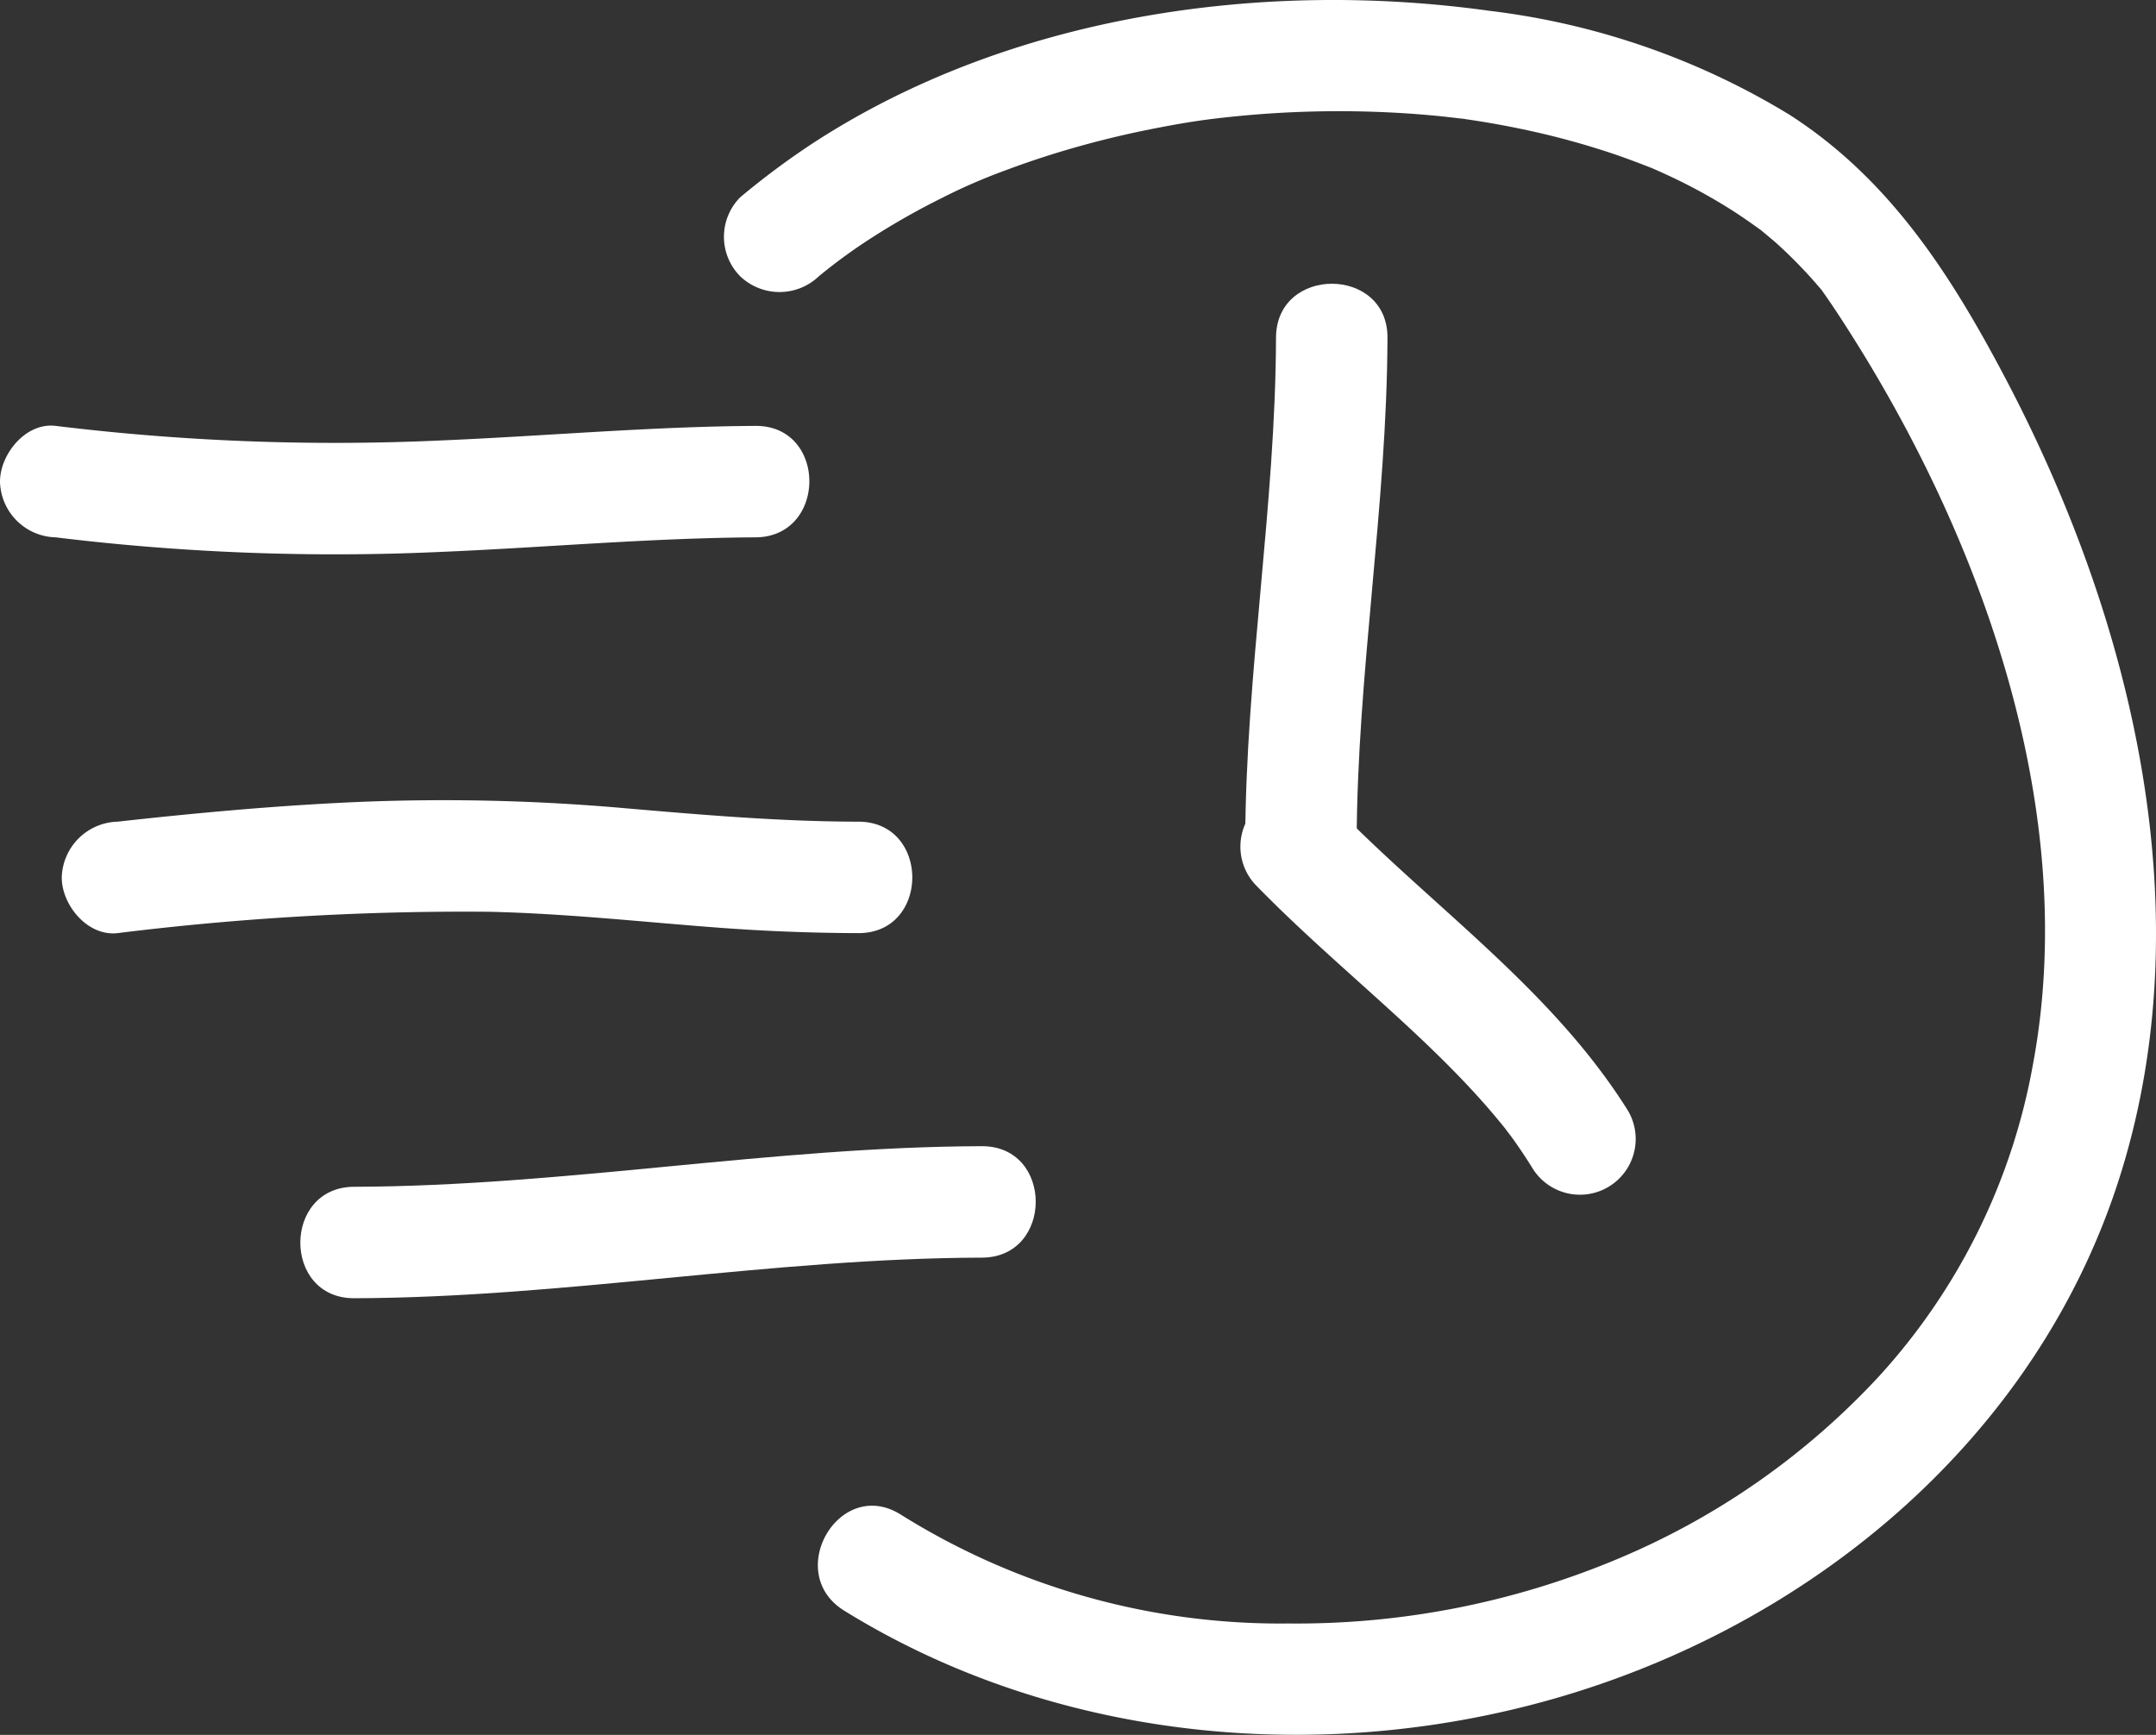
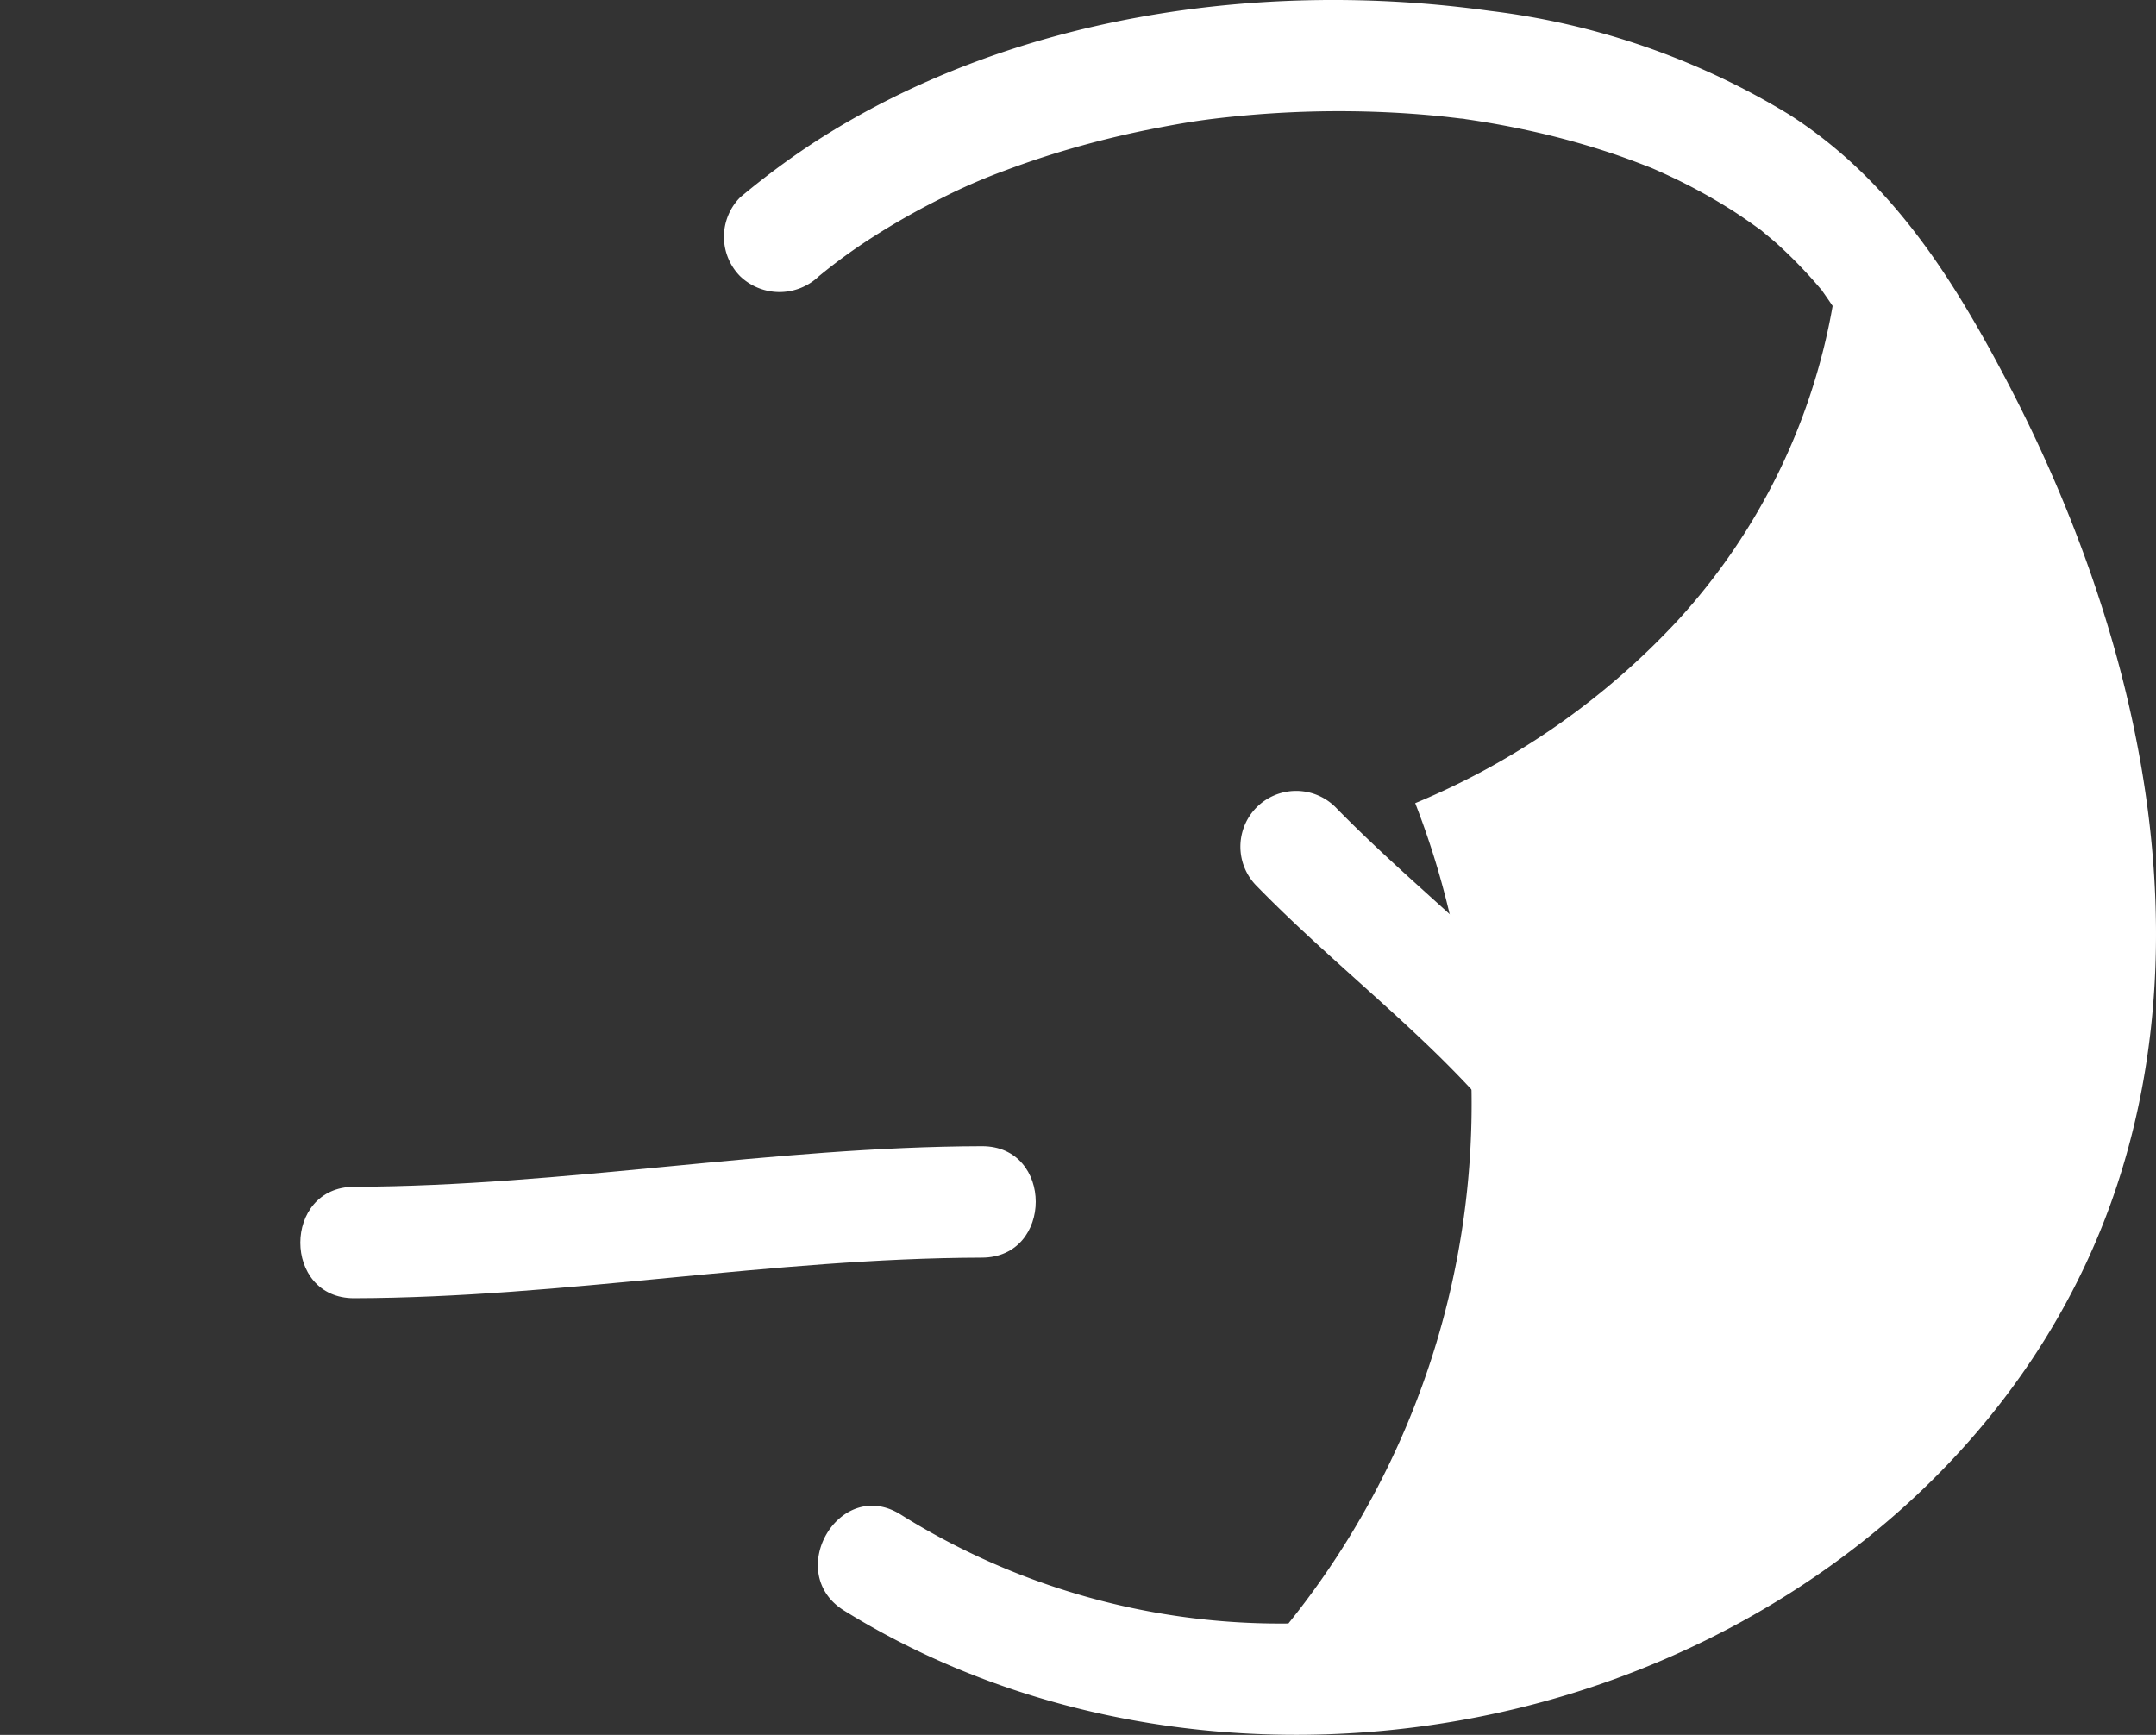
<svg xmlns="http://www.w3.org/2000/svg" width="116.058" height="93.396" viewBox="0 0 116.058 93.396">
  <rect x="0" y="0" width="116.058" height="93.396" fill="#333333" stroke="none" />
  <defs>
    <clipPath id="clip-path">
      <rect id="Rectangle_275" data-name="Rectangle 275" width="116.058" height="93.396" transform="translate(0 0)" fill="#fff" />
    </clipPath>
  </defs>
  <g id="Group_958" data-name="Group 958" transform="translate(0 0)" clip-path="url(#clip-path)">
-     <path id="Path_930" data-name="Path 930" d="M44.083,14.869a29.638,29.638,0,0,1,2.934-2.128,38.987,38.987,0,0,1,3.628-2.054,30.913,30.913,0,0,1,3.469-1.513q2.021-.758,4.1-1.332,2.1-.582,4.247-.987c1.566-.3,2.516-.433,3.857-.572a56.037,56.037,0,0,1,8.843-.212q1.027.057,2.052.154c.313.029.625.062.938.1.155.017.311.036.466.055a1.788,1.788,0,0,1,.284.036q2.049.294,4.067.764,1.952.457,3.855,1.094c.593.2,1.179.419,1.763.645.133.051.265.1.4.159-.053-.022-.381-.164-.063-.028q.516.224,1.024.463a29.914,29.914,0,0,1,3.234,1.773c.485.308.956.634,1.422.969.544.392-.056-.072.322.246.23.194.463.383.689.581a25.375,25.375,0,0,1,2.367,2.441c.34.391-.208-.315.209.278q.234.333.461.67c.509.759,1,1.531,1.481,2.308,6.959,11.278,11.727,25.366,9.321,38.419a33.684,33.684,0,0,1-8.289,16.877,40.386,40.386,0,0,1-14.181,9.889A44.626,44.626,0,0,1,69.355,87.4a38.511,38.511,0,0,1-20.886-5.874c-3.292-2.039-6.308,3.149-3.029,5.181,11.521,7.136,26.108,8.422,38.977,4.517,13.448-4.082,25.1-13.894,29.559-27.463,4.729-14.407.84-30.366-6.026-43.4-2.939-5.58-6.234-10.727-11.626-14.187A40.221,40.221,0,0,0,80.192.584C67.879-1.132,54.282.84,43.732,7.726a42.3,42.3,0,0,0-3.892,2.9,3.023,3.023,0,0,0,0,4.243,3.066,3.066,0,0,0,4.243,0" fill="#fff" />
+     <path id="Path_930" data-name="Path 930" d="M44.083,14.869a29.638,29.638,0,0,1,2.934-2.128,38.987,38.987,0,0,1,3.628-2.054,30.913,30.913,0,0,1,3.469-1.513q2.021-.758,4.1-1.332,2.1-.582,4.247-.987c1.566-.3,2.516-.433,3.857-.572a56.037,56.037,0,0,1,8.843-.212q1.027.057,2.052.154c.313.029.625.062.938.1.155.017.311.036.466.055a1.788,1.788,0,0,1,.284.036q2.049.294,4.067.764,1.952.457,3.855,1.094c.593.2,1.179.419,1.763.645.133.051.265.1.4.159-.053-.022-.381-.164-.063-.028q.516.224,1.024.463a29.914,29.914,0,0,1,3.234,1.773c.485.308.956.634,1.422.969.544.392-.056-.072.322.246.23.194.463.383.689.581a25.375,25.375,0,0,1,2.367,2.441c.34.391-.208-.315.209.278q.234.333.461.67a33.684,33.684,0,0,1-8.289,16.877,40.386,40.386,0,0,1-14.181,9.889A44.626,44.626,0,0,1,69.355,87.4a38.511,38.511,0,0,1-20.886-5.874c-3.292-2.039-6.308,3.149-3.029,5.181,11.521,7.136,26.108,8.422,38.977,4.517,13.448-4.082,25.1-13.894,29.559-27.463,4.729-14.407.84-30.366-6.026-43.4-2.939-5.58-6.234-10.727-11.626-14.187A40.221,40.221,0,0,0,80.192.584C67.879-1.132,54.282.84,43.732,7.726a42.3,42.3,0,0,0-3.892,2.9,3.023,3.023,0,0,0,0,4.243,3.066,3.066,0,0,0,4.243,0" fill="#fff" />
    <path id="Path_931" data-name="Path 931" d="M52.856,61.705c-11.3.03-22.487,2.154-33.792,2.185-3.86.01-3.867,6.01,0,6,11.305-.031,22.488-2.155,33.792-2.185,3.86-.01,3.868-6.01,0-6" fill="#fff" />
-     <path id="Path_932" data-name="Path 932" d="M46.209,44.235c-4.228-.006-8.421-.368-12.629-.73a110.708,110.708,0,0,0-14.329-.33c-4.32.188-8.629.583-12.927,1.06a3.09,3.09,0,0,0-3,3c0,1.483,1.379,3.18,3,3A151.573,151.573,0,0,1,26.3,49.085c4.113.089,8.2.54,12.295.85q3.8.289,7.616.3c3.861.005,3.867-5.995,0-6" fill="#fff" />
-     <path id="Path_933" data-name="Path 933" d="M40.669,22.928c-5.682.033-11.343.551-17.017.787A124.032,124.032,0,0,1,3,22.928c-1.61-.2-3,1.524-3,3a3.075,3.075,0,0,0,3,3,123.925,123.925,0,0,0,20.652.787c5.673-.238,11.335-.754,17.017-.787,3.86-.023,3.868-6.023,0-6" fill="#fff" />
-     <path id="Path_934" data-name="Path 934" d="M68.688,18.173c-.029,9.078-1.63,18.066-1.659,27.144-.013,3.861,5.987,3.866,6,0,.029-9.078,1.63-18.066,1.659-27.144.012-3.861-5.987-3.867-6,0" fill="#fff" />
    <path id="Path_935" data-name="Path 935" d="M67.65,47.7c2.564,2.628,5.37,5,8.06,7.493,1.3,1.205,2.572,2.44,3.766,3.751q.9.987,1.726,2.033c-.42-.53.092.133.138.195q.149.2.292.408c.287.409.561.827.826,1.251a3,3,0,0,0,5.181-3.029c-4.07-6.513-10.461-10.926-15.746-16.345A3,3,0,0,0,67.65,47.7" fill="#fff" />
  </g>
</svg>